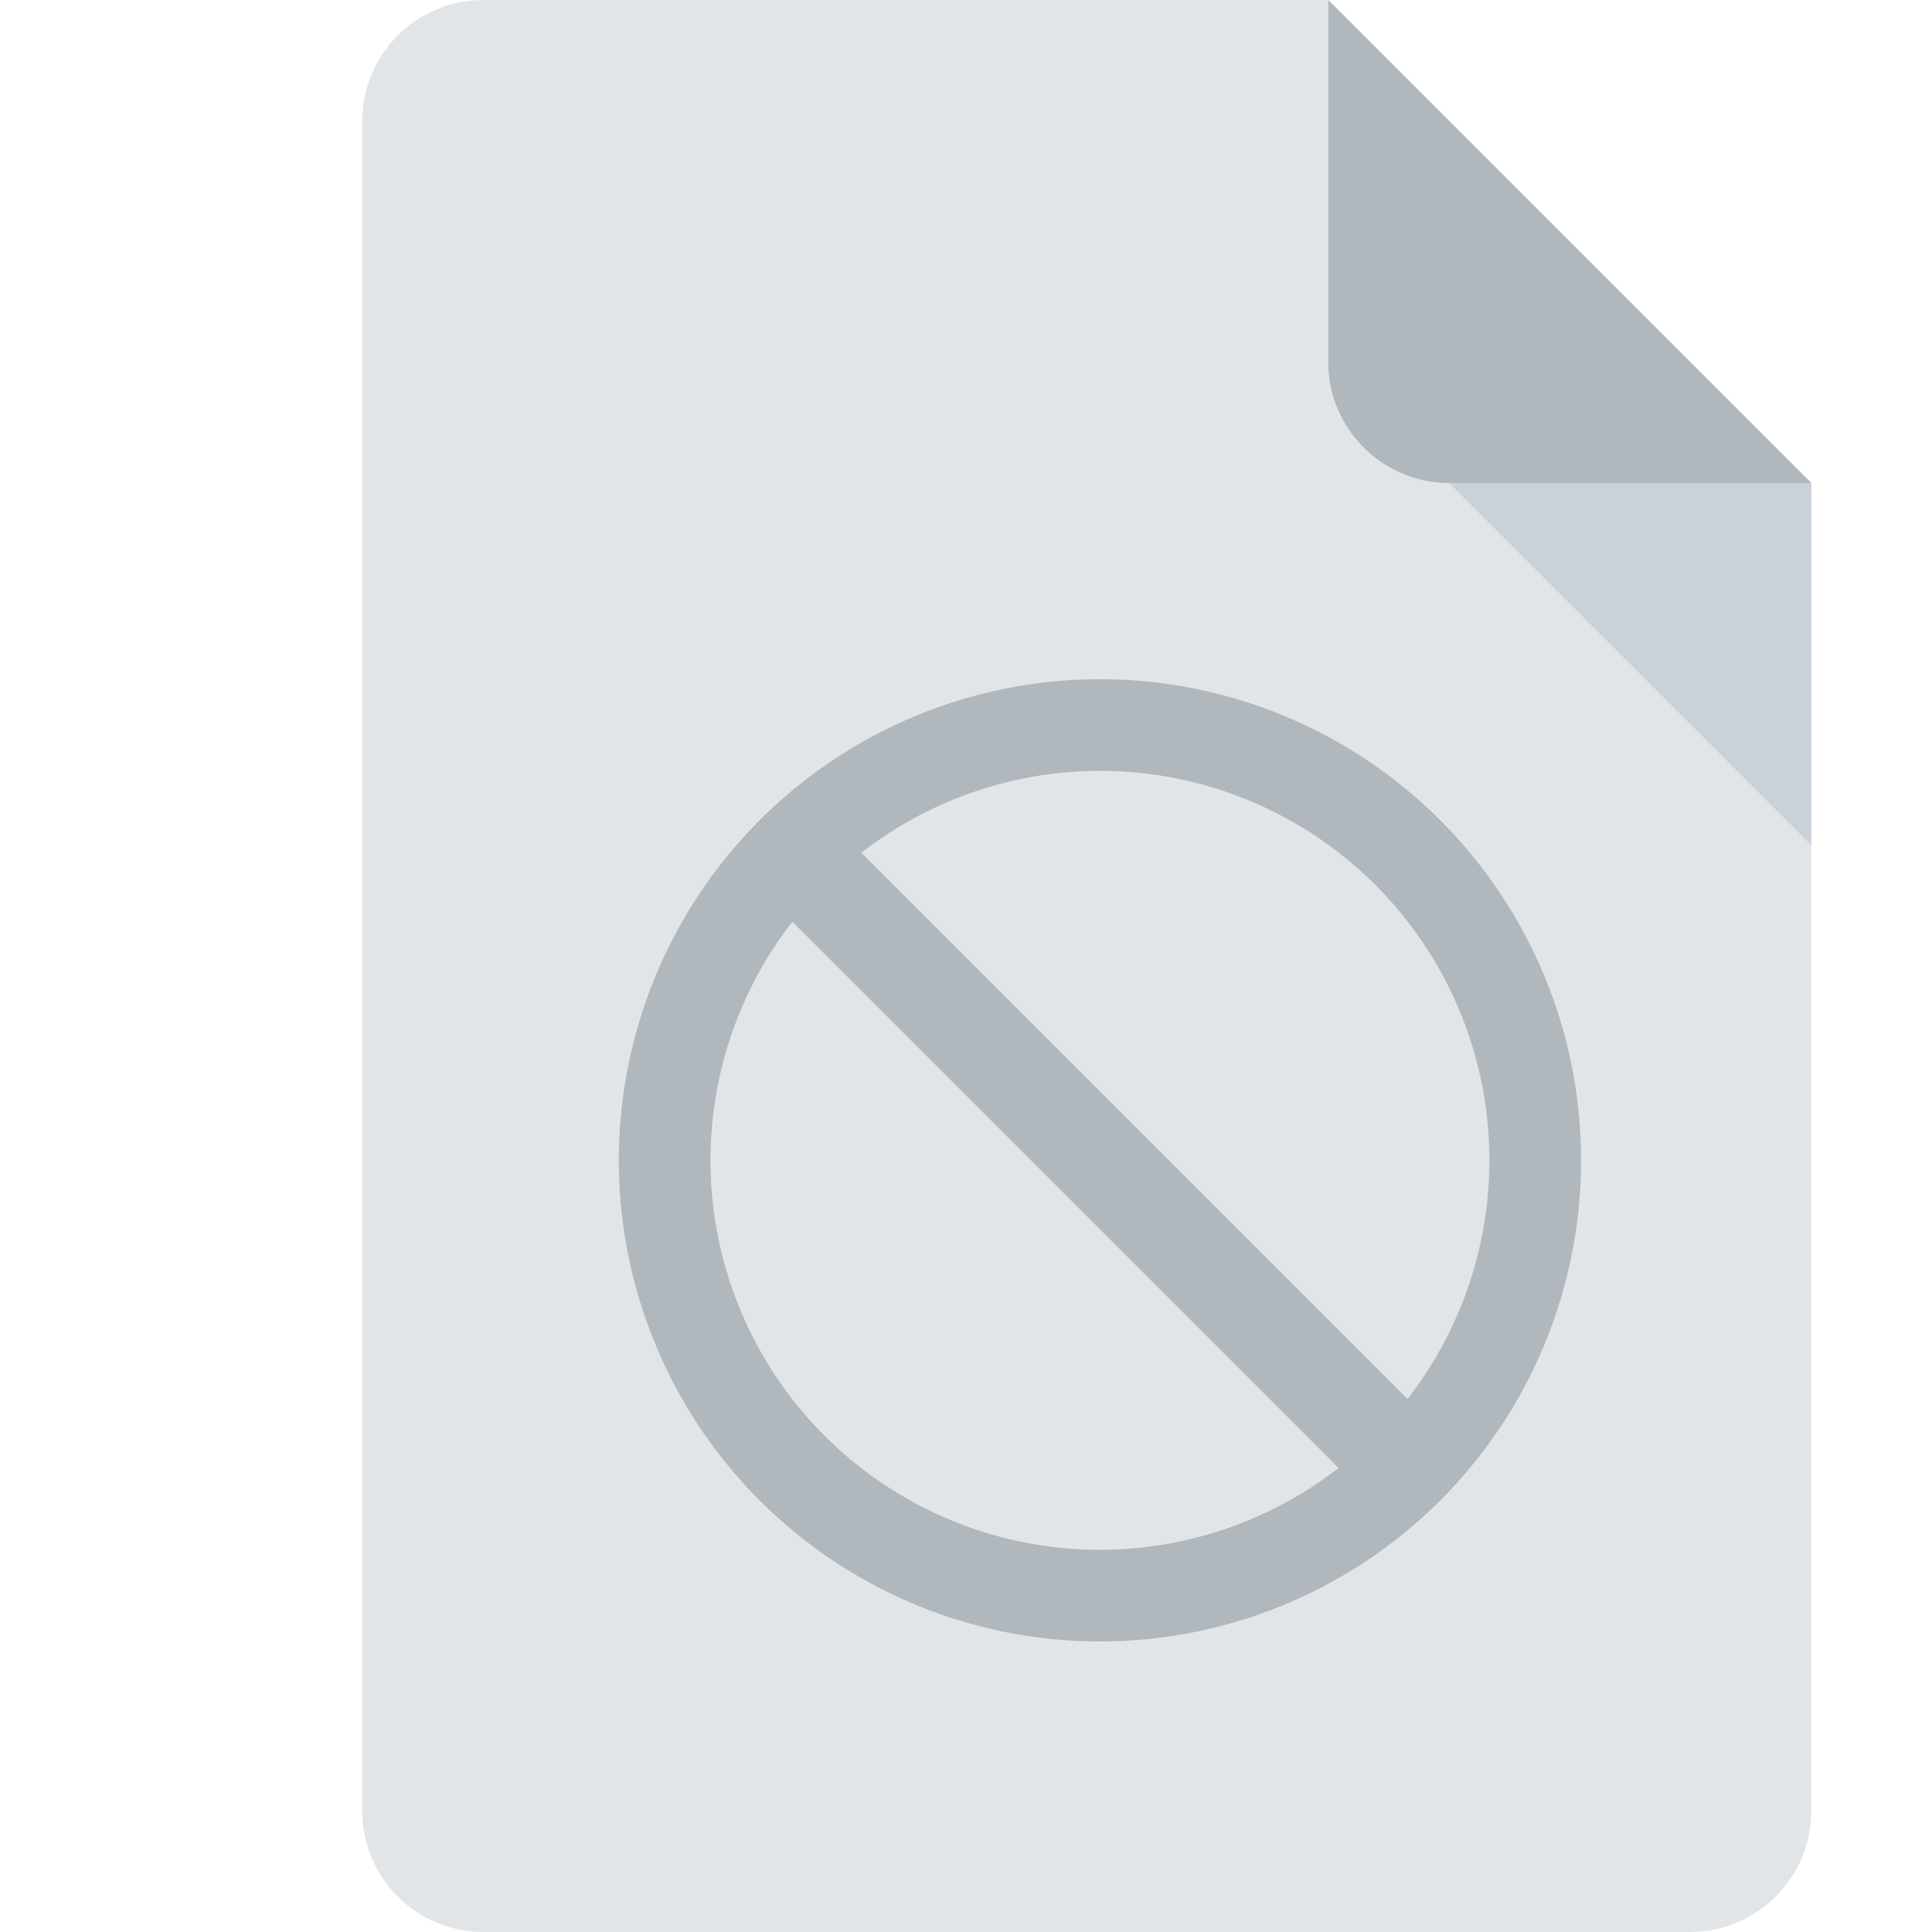
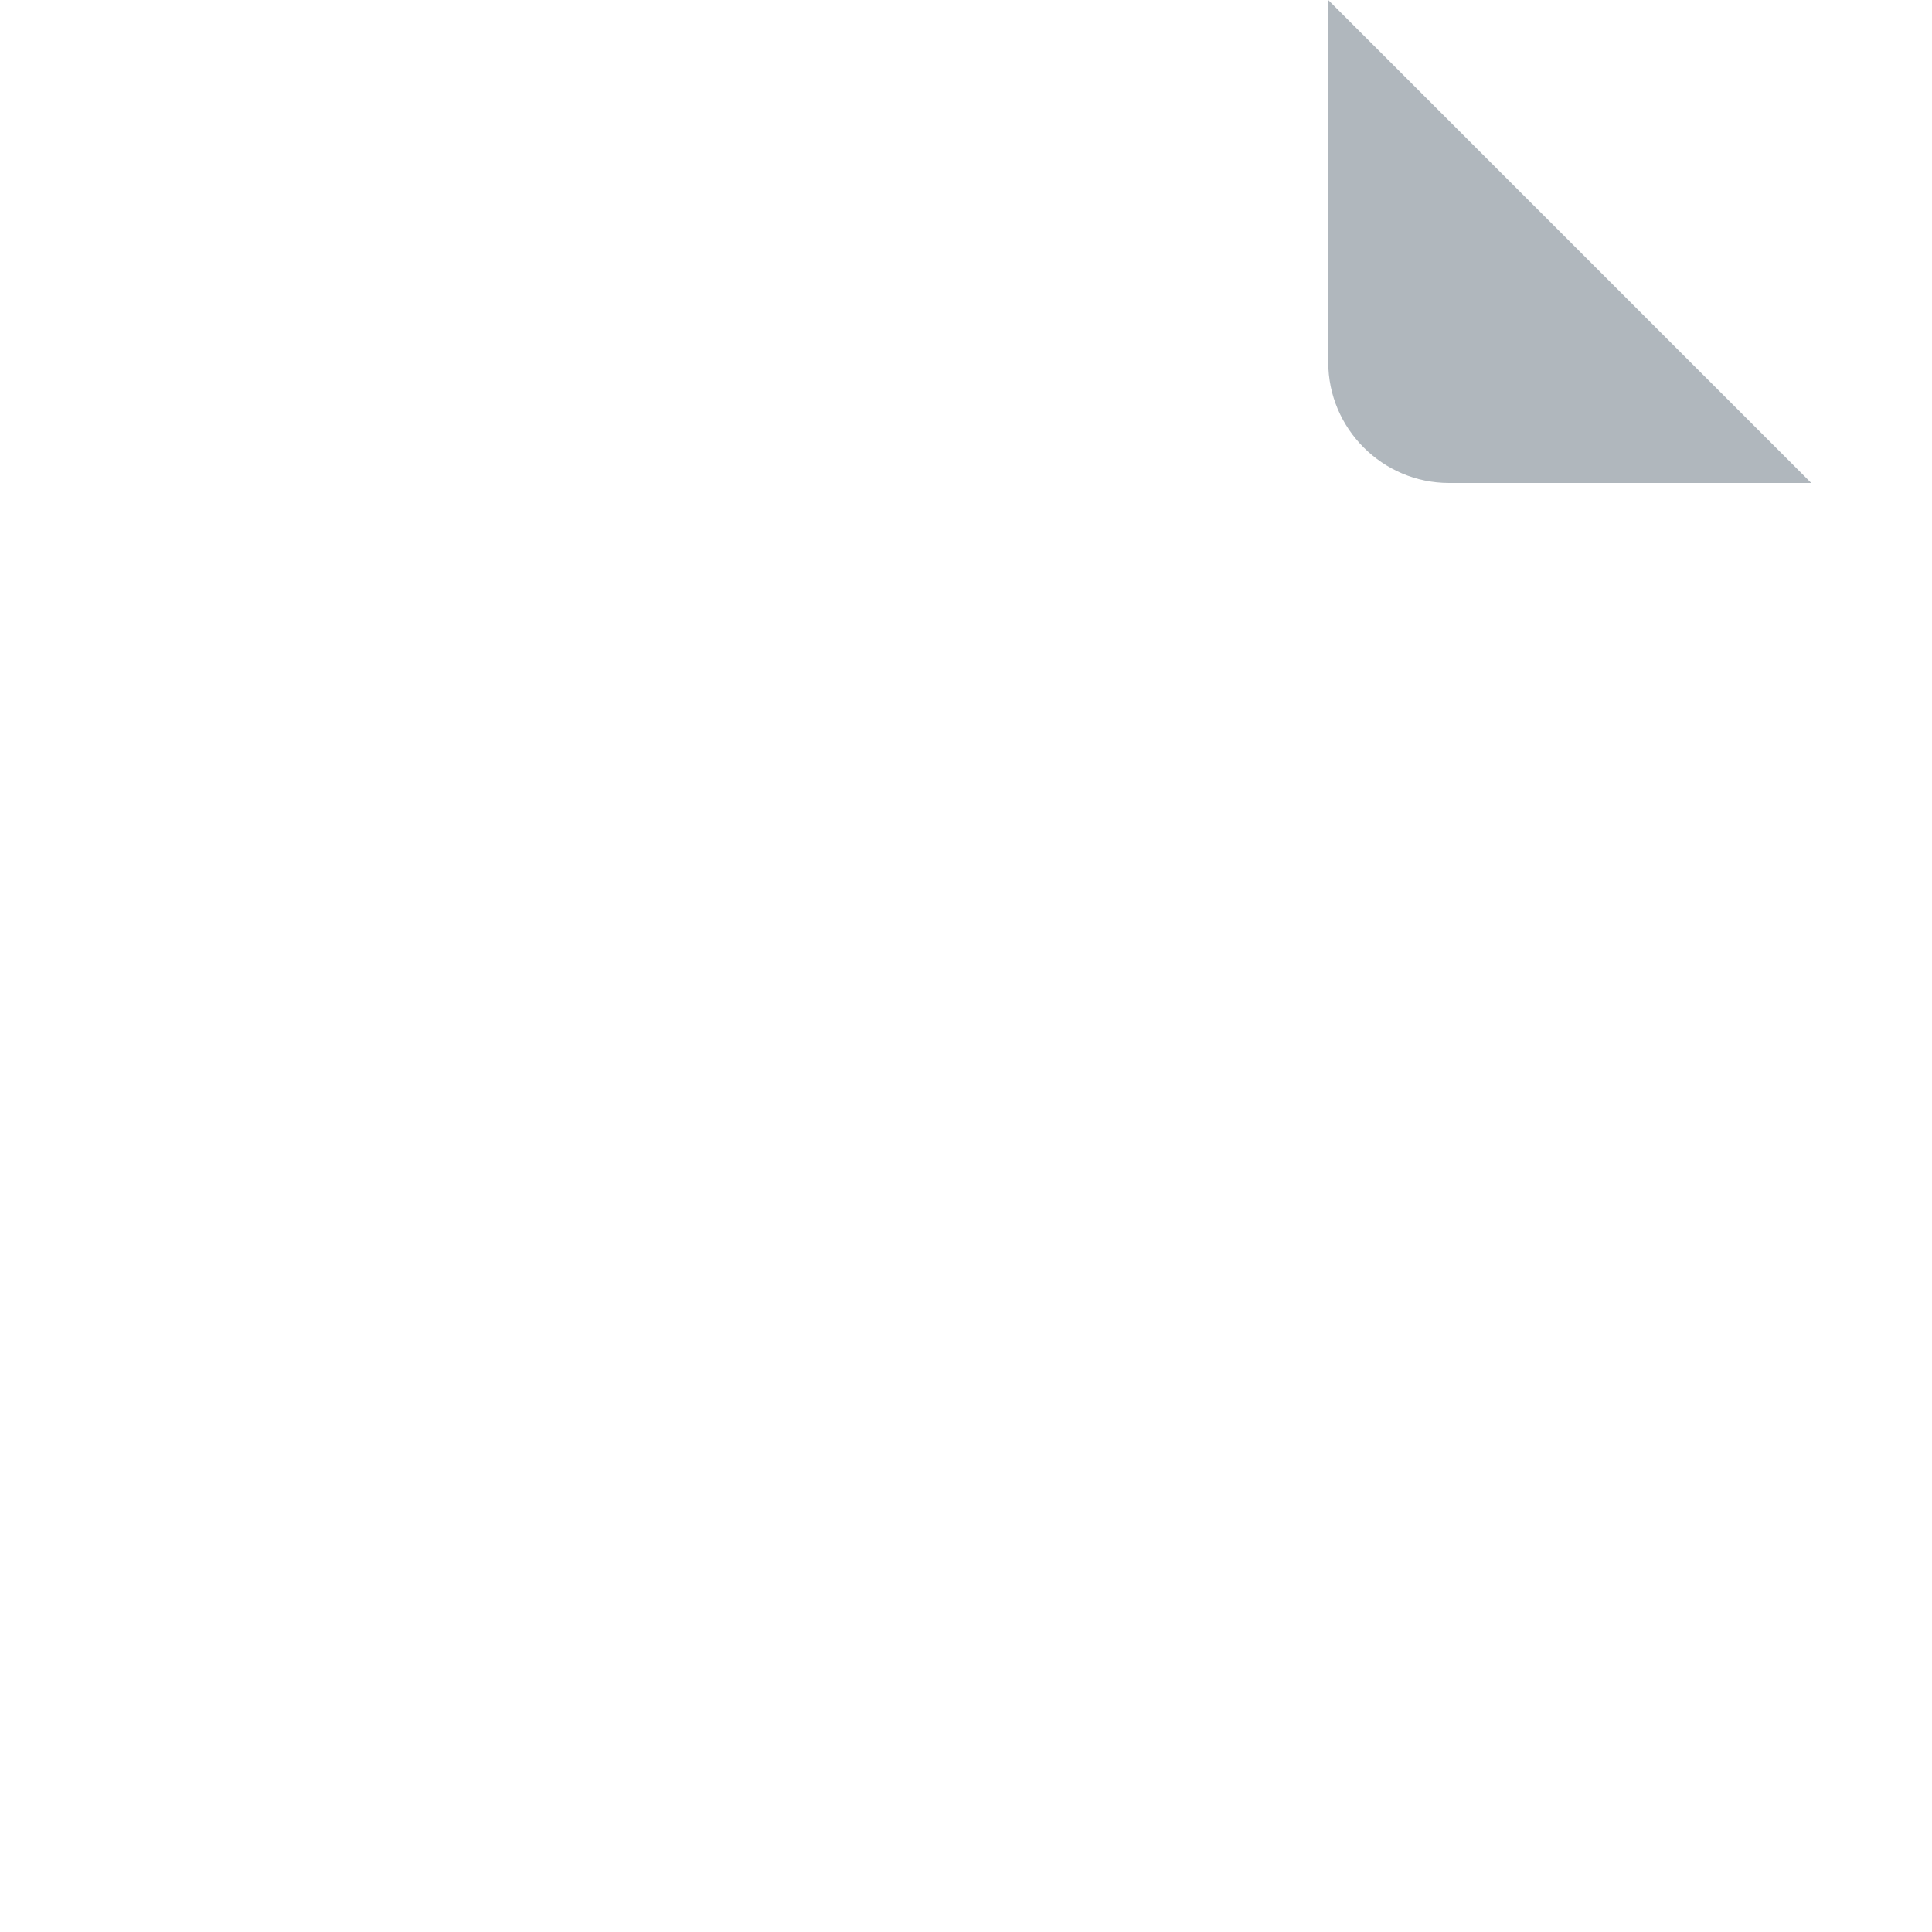
<svg xmlns="http://www.w3.org/2000/svg" version="1.1" viewBox="0 0 512 512">
  <g>
-     <path fill="#E2E5E7" d="M128,0c-17.6,0-32,14.4-32,32v448c0,17.6,14.4,32,32,32h320c17.6,0,32-14.4,32-32V128L352,0H128z" />
    <path fill="#B0B7BD" d="M384,128h96L352,0v96C352,113.6,366.4,128,384,128z" />
-     <polygon fill="#CAD1D8" points="480,224 384,128 480,128 " />
  </g>
  <g transform="translate(164 180) scale(0.85 0.85)">
-     <path fill="#B0B7BD" d="M150,0A150 150 0 1 0 150,300A150 150 0 1 0 150,0Z       M75.586,54.102A121.429 121.429 0 0 1 150,28.571A121.429 121.429 0 0 1 271.429,150A121.429 121.429 0 0 1 245.898,224.414Z       M224.414,245.898A121.429 121.429 0 0 1 150,271.429A121.429 121.429 0 0 1 28.571,150A121.429 121.429 0 0 1 54.102,75.586Z" />
-   </g>
+     </g>
</svg>